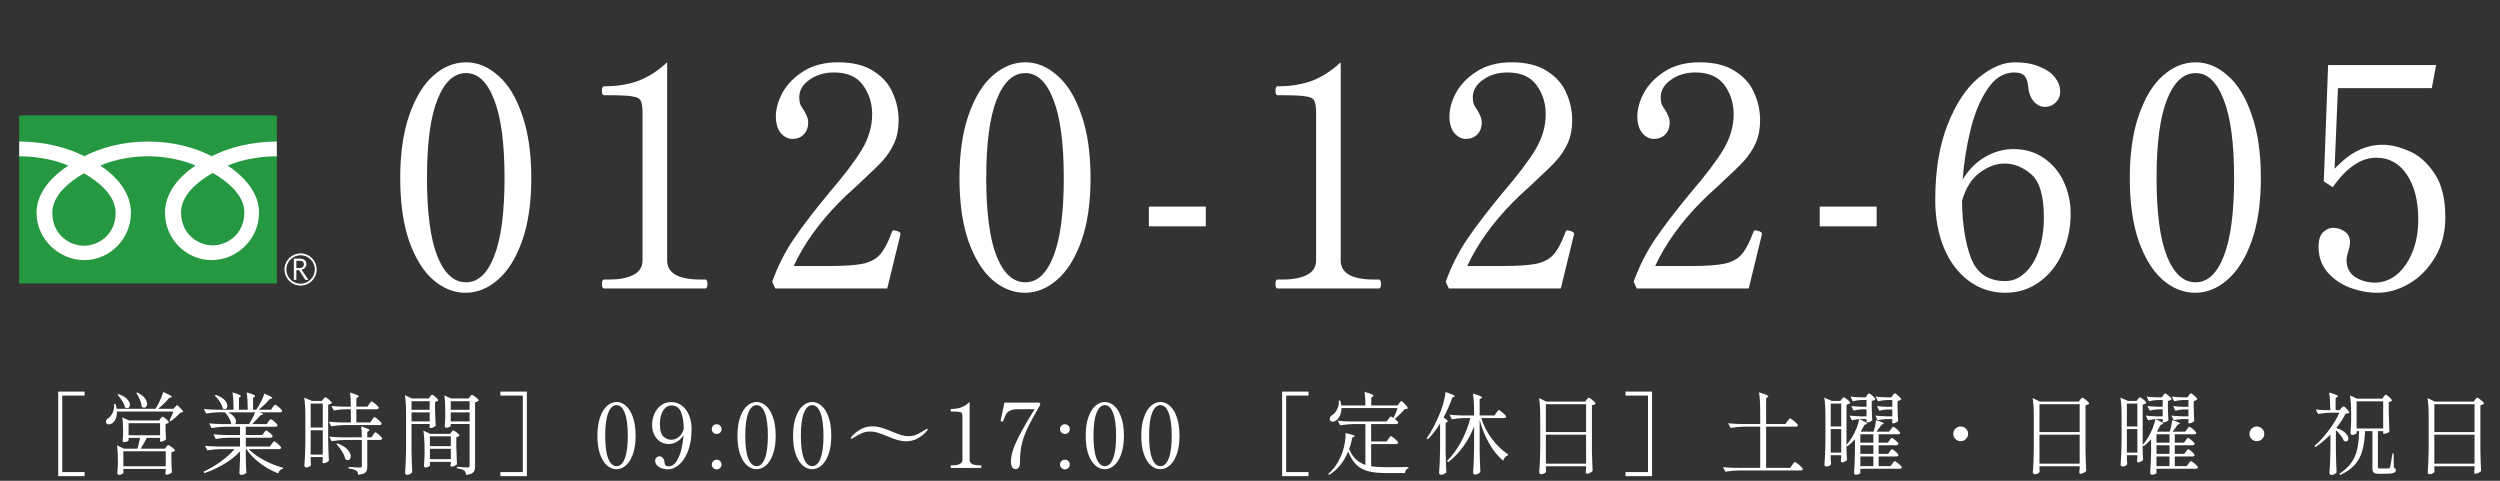
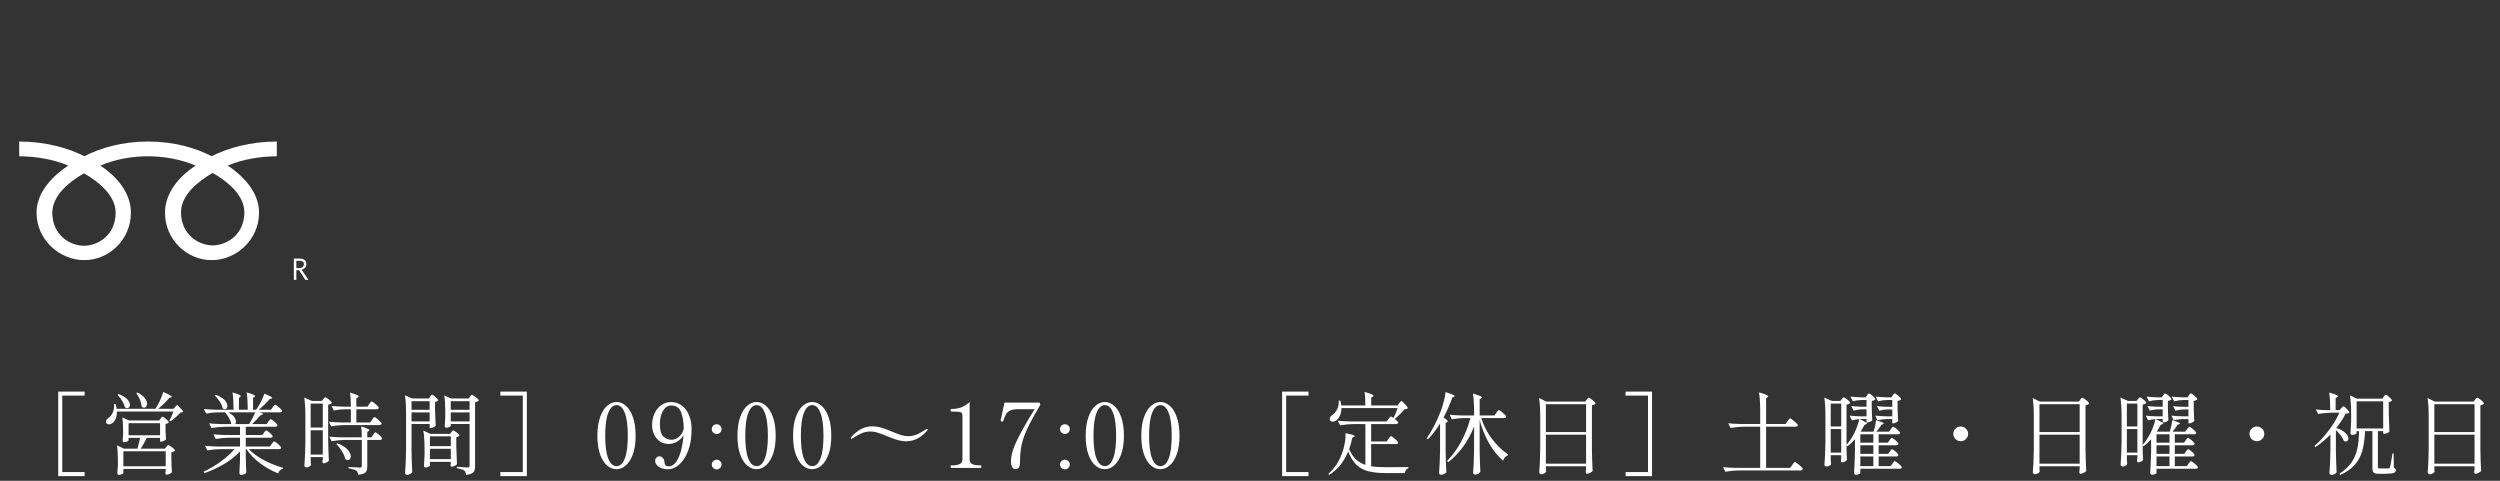
<svg xmlns="http://www.w3.org/2000/svg" width="390" height="75" viewBox="0 0 390 75" fill="none">
  <rect x="0" y="0" width="390" height="75" fill="#333333" stroke="none" />
  <path d="M13.197 74.274H9.081V61.086H13.197V61.716H9.711V73.644H13.197V74.274ZM27.631 63.158C28.256 63.746 28.569 64.101 28.569 64.222C28.569 64.269 28.517 64.301 28.415 64.32L28.163 64.348C27.967 64.572 27.719 64.815 27.421 65.076C27.131 65.337 26.861 65.552 26.609 65.72L26.427 65.608C26.632 65.225 26.842 64.754 27.057 64.194H18.237C18.246 64.614 18.185 64.983 18.055 65.3C17.924 65.608 17.756 65.841 17.551 66C17.373 66.131 17.187 66.196 16.991 66.196C16.776 66.196 16.636 66.121 16.571 65.972C16.543 65.897 16.529 65.832 16.529 65.776C16.529 65.561 16.655 65.375 16.907 65.216C17.187 65.039 17.415 64.749 17.593 64.348C17.77 63.937 17.835 63.503 17.789 63.046L18.027 63.032C18.111 63.303 18.167 63.55 18.195 63.774H24.257L24.271 63.746C24.523 63.373 24.756 62.943 24.971 62.458C25.195 61.973 25.358 61.534 25.461 61.142C26.366 61.543 26.819 61.8 26.819 61.912C26.819 61.949 26.772 61.977 26.679 61.996L26.413 62.052C25.965 62.621 25.381 63.195 24.663 63.774H27.057L27.631 63.158ZM21.429 61.226C21.951 61.487 22.334 61.777 22.577 62.094C22.819 62.402 22.941 62.701 22.941 62.99C22.941 63.167 22.894 63.317 22.801 63.438C22.717 63.55 22.609 63.606 22.479 63.606C22.348 63.606 22.217 63.545 22.087 63.424C22.077 63.097 21.989 62.738 21.821 62.346C21.662 61.954 21.475 61.613 21.261 61.324L21.429 61.226ZM18.489 61.478C19.095 61.693 19.543 61.954 19.833 62.262C20.122 62.57 20.267 62.869 20.267 63.158C20.267 63.307 20.225 63.433 20.141 63.536C20.066 63.629 19.968 63.676 19.847 63.676C19.725 63.676 19.604 63.629 19.483 63.536C19.427 63.228 19.282 62.892 19.049 62.528C18.825 62.155 18.587 61.842 18.335 61.59L18.489 61.478ZM25.041 65.3C25.069 65.263 25.115 65.207 25.181 65.132C25.246 65.048 25.307 65.006 25.363 65.006C25.419 65.006 25.526 65.067 25.685 65.188C25.853 65.309 26.002 65.44 26.133 65.58C26.273 65.72 26.343 65.823 26.343 65.888C26.296 65.944 26.226 65.995 26.133 66.042C26.039 66.089 25.937 66.121 25.825 66.14V66.966L25.839 67.456C25.848 67.829 25.867 68.189 25.895 68.534C25.848 68.609 25.736 68.688 25.559 68.772C25.391 68.856 25.237 68.898 25.097 68.898H24.971V68.31H22.899C22.591 68.917 22.273 69.477 21.947 69.99H25.727L25.937 69.71C25.965 69.682 26.011 69.631 26.077 69.556C26.142 69.472 26.203 69.43 26.259 69.43C26.315 69.43 26.427 69.491 26.595 69.612C26.772 69.724 26.935 69.85 27.085 69.99C27.234 70.121 27.309 70.219 27.309 70.284C27.197 70.405 27.005 70.503 26.735 70.578V71.642C26.753 72.501 26.781 73.177 26.819 73.672C26.772 73.756 26.655 73.84 26.469 73.924C26.291 74.008 26.133 74.05 25.993 74.05C25.927 74.05 25.876 74.022 25.839 73.966C25.811 73.91 25.797 73.845 25.797 73.77C25.797 73.77 25.815 73.667 25.853 73.462V73.154H19.245V73.784C19.245 73.84 19.165 73.901 19.007 73.966C18.848 74.041 18.685 74.078 18.517 74.078C18.461 74.078 18.409 74.05 18.363 73.994C18.325 73.938 18.307 73.873 18.307 73.798C18.344 73.481 18.372 73.07 18.391 72.566V71.81C18.391 70.849 18.344 70.069 18.251 69.472L19.329 69.99H21.443C21.583 69.514 21.718 68.954 21.849 68.31H20.057V68.702C20.057 68.749 19.973 68.809 19.805 68.884C19.646 68.949 19.487 68.982 19.329 68.982C19.273 68.982 19.226 68.954 19.189 68.898C19.151 68.842 19.133 68.777 19.133 68.702C19.161 68.487 19.179 68.268 19.189 68.044C19.189 67.913 19.193 67.806 19.203 67.722V67.078C19.203 66.303 19.161 65.645 19.077 65.104L20.127 65.594H24.831L25.041 65.3ZM24.971 66.014H20.057V67.904H24.971V66.014ZM19.245 70.396V72.734H25.853V70.396H19.245ZM42.387 69.262C42.415 69.225 42.457 69.169 42.513 69.094C42.578 69.01 42.629 68.949 42.667 68.912C42.704 68.875 42.741 68.856 42.779 68.856C42.835 68.856 42.951 68.926 43.129 69.066C43.315 69.206 43.483 69.355 43.633 69.514C43.791 69.673 43.871 69.785 43.871 69.85C43.833 69.99 43.712 70.06 43.507 70.06H38.803C39.409 70.695 40.207 71.273 41.197 71.796C42.195 72.319 43.185 72.711 44.165 72.972L44.151 73.126C43.983 73.145 43.829 73.219 43.689 73.35C43.549 73.49 43.455 73.658 43.409 73.854C42.429 73.471 41.491 72.949 40.595 72.286C39.708 71.623 38.989 70.881 38.439 70.06H38.341V71.32C38.359 72.337 38.387 73.145 38.425 73.742C38.378 73.826 38.28 73.901 38.131 73.966C37.981 74.041 37.804 74.078 37.599 74.078C37.524 74.078 37.463 74.05 37.417 73.994C37.37 73.938 37.347 73.873 37.347 73.798C37.384 73.266 37.417 72.547 37.445 71.642V70.424C36.782 71.133 35.97 71.777 35.009 72.356C34.047 72.935 33.007 73.42 31.887 73.812L31.761 73.574C32.703 73.145 33.595 72.622 34.435 72.006C35.284 71.39 36.003 70.741 36.591 70.06H34.449C33.786 70.069 33.086 70.135 32.349 70.256L31.971 69.542C32.484 69.598 33.105 69.635 33.833 69.654H37.445V68.282H35.751C35.088 68.291 34.388 68.357 33.651 68.478L33.287 67.75C33.8 67.806 34.421 67.843 35.149 67.862H37.445V66.574H35.093C34.43 66.583 33.73 66.649 32.993 66.77L32.629 66.042C33.142 66.098 33.763 66.135 34.491 66.154H36.073C36.035 65.865 35.923 65.552 35.737 65.216C35.55 64.88 35.34 64.581 35.107 64.32H34.071C33.464 64.329 32.829 64.395 32.167 64.516L31.789 63.802C32.302 63.858 32.923 63.895 33.651 63.914H36.437C36.437 62.841 36.381 61.94 36.269 61.212C37.137 61.473 37.571 61.665 37.571 61.786C37.571 61.823 37.538 61.865 37.473 61.912L37.277 62.052V63.914H38.649C38.649 62.841 38.593 61.94 38.481 61.212C39.358 61.464 39.797 61.655 39.797 61.786C39.797 61.833 39.759 61.879 39.685 61.926L39.475 62.066V63.914H39.965C40.235 63.531 40.487 63.111 40.721 62.654C40.963 62.187 41.136 61.772 41.239 61.408C42.069 61.753 42.485 61.977 42.485 62.08C42.485 62.108 42.433 62.141 42.331 62.178L42.065 62.248C41.635 62.789 41.066 63.345 40.357 63.914H42.275L42.541 63.522C42.578 63.475 42.62 63.419 42.667 63.354C42.723 63.279 42.769 63.223 42.807 63.186C42.844 63.149 42.881 63.13 42.919 63.13C42.975 63.13 43.091 63.2 43.269 63.34C43.455 63.471 43.628 63.615 43.787 63.774C43.945 63.933 44.025 64.045 44.025 64.11C43.987 64.25 43.866 64.32 43.661 64.32H40.427C40.828 64.413 41.029 64.502 41.029 64.586C41.029 64.623 40.973 64.665 40.861 64.712L40.609 64.796C40.31 65.179 39.885 65.631 39.335 66.154H41.603L41.869 65.776C41.897 65.739 41.934 65.687 41.981 65.622C42.037 65.547 42.083 65.491 42.121 65.454C42.158 65.417 42.195 65.398 42.233 65.398C42.289 65.398 42.405 65.463 42.583 65.594C42.76 65.725 42.923 65.869 43.073 66.028C43.222 66.177 43.297 66.285 43.297 66.35C43.269 66.499 43.152 66.574 42.947 66.574H38.341V67.862H40.917L41.169 67.512C41.197 67.484 41.234 67.433 41.281 67.358C41.337 67.283 41.383 67.232 41.421 67.204C41.458 67.167 41.495 67.148 41.533 67.148C41.589 67.148 41.701 67.213 41.869 67.344C42.037 67.465 42.191 67.601 42.331 67.75C42.471 67.89 42.541 67.993 42.541 68.058C42.503 68.207 42.382 68.282 42.177 68.282H38.341V69.654H42.107L42.387 69.262ZM33.665 61.604C34.29 61.819 34.747 62.085 35.037 62.402C35.326 62.719 35.471 63.023 35.471 63.312C35.471 63.461 35.433 63.587 35.359 63.69C35.284 63.783 35.186 63.83 35.065 63.83C34.962 63.83 34.855 63.788 34.743 63.704C34.677 63.377 34.523 63.027 34.281 62.654C34.038 62.271 33.777 61.959 33.497 61.716L33.665 61.604ZM35.597 64.32C36.017 64.535 36.325 64.773 36.521 65.034C36.717 65.295 36.815 65.543 36.815 65.776C36.815 65.925 36.777 66.051 36.703 66.154H38.859C39.195 65.622 39.517 65.011 39.825 64.32H35.597ZM58.039 65.482C58.076 65.435 58.118 65.375 58.165 65.3C58.221 65.216 58.267 65.155 58.305 65.118C58.342 65.081 58.379 65.062 58.417 65.062C58.473 65.062 58.594 65.137 58.781 65.286C58.967 65.426 59.14 65.58 59.299 65.748C59.457 65.907 59.537 66.019 59.537 66.084C59.509 66.233 59.397 66.308 59.201 66.308H53.755C53.092 66.317 52.392 66.383 51.655 66.504L51.305 65.79C51.818 65.846 52.439 65.883 53.167 65.902H54.735V63.844H53.783C53.232 63.853 52.663 63.919 52.075 64.04L51.711 63.326C52.224 63.382 52.845 63.419 53.573 63.438H54.735C54.735 62.542 54.688 61.809 54.595 61.24C55.108 61.389 55.463 61.511 55.659 61.604C55.864 61.688 55.967 61.763 55.967 61.828C55.967 61.884 55.925 61.935 55.841 61.982L55.589 62.136V63.438H57.325L57.605 63.032C57.642 62.985 57.679 62.929 57.717 62.864C57.763 62.799 57.81 62.743 57.857 62.696C57.903 62.649 57.945 62.626 57.983 62.626C58.039 62.626 58.155 62.696 58.333 62.836C58.519 62.976 58.692 63.125 58.851 63.284C59.009 63.443 59.089 63.555 59.089 63.62C59.051 63.769 58.93 63.844 58.725 63.844H55.589V65.902H57.759L58.039 65.482ZM48.463 71.74C48.472 71.833 48.477 71.945 48.477 72.076L48.519 72.524C48.481 72.617 48.393 72.706 48.253 72.79C48.122 72.874 47.963 72.916 47.777 72.916C47.702 72.916 47.632 72.888 47.567 72.832C47.511 72.767 47.483 72.701 47.483 72.636C47.52 72.085 47.553 71.553 47.581 71.04C47.609 70.517 47.627 69.836 47.637 68.996V64.894C47.637 63.718 47.576 62.761 47.455 62.024L48.645 62.542H50.213L50.423 62.262C50.451 62.225 50.497 62.169 50.563 62.094C50.628 62.01 50.689 61.968 50.745 61.968C50.801 61.968 50.913 62.029 51.081 62.15C51.249 62.271 51.403 62.402 51.543 62.542C51.692 62.682 51.767 62.785 51.767 62.85C51.673 62.981 51.482 63.074 51.193 63.13V68.576C51.211 69.733 51.249 70.83 51.305 71.866C51.239 71.959 51.118 72.053 50.941 72.146C50.773 72.23 50.619 72.272 50.479 72.272C50.423 72.272 50.376 72.244 50.339 72.188C50.311 72.132 50.297 72.067 50.297 71.992C50.297 71.992 50.315 71.871 50.353 71.628V71.306H48.463V71.74ZM50.353 66.7V62.962H48.463V66.7H50.353ZM58.207 67.834C58.235 67.797 58.272 67.741 58.319 67.666C58.375 67.591 58.421 67.535 58.459 67.498C58.496 67.461 58.533 67.442 58.571 67.442C58.627 67.442 58.739 67.512 58.907 67.652C59.084 67.783 59.247 67.927 59.397 68.086C59.546 68.235 59.621 68.343 59.621 68.408C59.593 68.557 59.476 68.632 59.271 68.632H57.297V72.734C57.297 73.023 57.264 73.252 57.199 73.42C57.143 73.588 57.012 73.728 56.807 73.84C56.601 73.952 56.289 74.027 55.869 74.064C55.841 73.737 55.738 73.523 55.561 73.42C55.374 73.271 54.977 73.154 54.371 73.07V72.846C55.36 72.911 55.943 72.944 56.121 72.944C56.242 72.944 56.326 72.925 56.373 72.888C56.419 72.841 56.443 72.767 56.443 72.664V68.632H53.825C53.162 68.641 52.462 68.707 51.725 68.828L51.375 68.114C51.888 68.17 52.509 68.207 53.237 68.226H56.443C56.443 67.535 56.41 66.966 56.345 66.518C56.83 66.667 57.166 66.789 57.353 66.882C57.539 66.966 57.633 67.041 57.633 67.106C57.633 67.143 57.595 67.185 57.521 67.232L57.297 67.372V68.226H57.941L58.207 67.834ZM48.463 67.12V70.914H50.353V67.12H48.463ZM52.621 69.15C53.349 69.43 53.881 69.757 54.217 70.13C54.553 70.503 54.721 70.858 54.721 71.194C54.721 71.371 54.674 71.516 54.581 71.628C54.497 71.731 54.389 71.782 54.259 71.782C54.147 71.782 54.016 71.731 53.867 71.628C53.801 71.264 53.633 70.867 53.363 70.438C53.092 69.999 52.798 69.607 52.481 69.262L52.621 69.15ZM67.097 61.87C67.125 61.842 67.167 61.786 67.223 61.702C67.288 61.618 67.349 61.576 67.405 61.576C67.498 61.576 67.68 61.697 67.951 61.94C68.221 62.183 68.357 62.355 68.357 62.458C68.245 62.589 68.081 62.673 67.867 62.71V63.97C67.895 65.025 67.927 65.841 67.965 66.42C67.909 66.495 67.792 66.574 67.615 66.658C67.437 66.733 67.279 66.77 67.139 66.77H67.027V66.14H64.199V70.354C64.217 71.511 64.255 72.608 64.311 73.644C64.245 73.756 64.138 73.854 63.989 73.938C63.849 74.031 63.69 74.078 63.513 74.078C63.429 74.078 63.354 74.05 63.289 73.994C63.223 73.938 63.191 73.873 63.191 73.798C63.228 73.247 63.261 72.715 63.289 72.202C63.317 71.679 63.335 70.998 63.345 70.158V64.516C63.345 63.34 63.284 62.383 63.163 61.646L64.269 62.164H66.901L67.097 61.87ZM70.317 66.448C70.317 66.495 70.233 66.555 70.065 66.63C69.906 66.695 69.743 66.728 69.575 66.728C69.519 66.728 69.472 66.7 69.435 66.644C69.397 66.588 69.379 66.523 69.379 66.448C69.416 66.093 69.444 65.636 69.463 65.076V64.236C69.463 63.163 69.411 62.313 69.309 61.688L70.373 62.164H73.117L73.313 61.884C73.341 61.847 73.383 61.791 73.439 61.716C73.495 61.632 73.551 61.59 73.607 61.59C73.663 61.59 73.779 61.651 73.957 61.772C74.143 61.893 74.311 62.024 74.461 62.164C74.619 62.304 74.699 62.407 74.699 62.472C74.652 62.528 74.573 62.584 74.461 62.64C74.358 62.696 74.241 62.738 74.111 62.766V72.734C74.111 73.014 74.078 73.238 74.013 73.406C73.947 73.583 73.812 73.728 73.607 73.84C73.411 73.961 73.107 74.045 72.697 74.092C72.669 73.756 72.58 73.527 72.431 73.406C72.225 73.257 71.838 73.135 71.269 73.042V72.818C72.183 72.893 72.734 72.93 72.921 72.93C73.042 72.93 73.126 72.907 73.173 72.86C73.229 72.813 73.257 72.734 73.257 72.622V66.14H70.317V66.448ZM67.027 63.928V62.584H64.199V63.928H67.027ZM73.257 63.928V62.584H70.317V63.928H73.257ZM64.199 64.334V65.734H67.027V64.334H64.199ZM70.317 64.334V65.734H73.257V64.334H70.317ZM67.069 72.636C67.069 72.683 66.989 72.743 66.831 72.818C66.681 72.893 66.527 72.93 66.369 72.93C66.303 72.93 66.247 72.902 66.201 72.846C66.163 72.79 66.145 72.725 66.145 72.65C66.182 72.211 66.21 71.665 66.229 71.012V70.046C66.229 68.87 66.168 67.913 66.047 67.176L67.125 67.68H70.219L70.415 67.414C70.443 67.386 70.485 67.335 70.541 67.26C70.597 67.185 70.653 67.148 70.709 67.148C70.802 67.148 70.984 67.255 71.255 67.47C71.535 67.685 71.675 67.843 71.675 67.946C71.572 68.077 71.409 68.165 71.185 68.212V69.64C71.213 70.844 71.245 71.768 71.283 72.412C71.227 72.496 71.11 72.585 70.933 72.678C70.755 72.762 70.597 72.804 70.457 72.804C70.401 72.804 70.354 72.776 70.317 72.72C70.289 72.664 70.275 72.599 70.275 72.524C70.275 72.524 70.293 72.449 70.331 72.3V72.048H67.069V72.636ZM70.331 69.598V68.072H67.069V69.598H70.331ZM67.069 70.018V71.628H70.331V70.018H67.069ZM82.189 74.274H78.059V73.644H81.559V61.716H78.059V61.086H82.189V74.274ZM96.161 73.196C95.638 73.196 95.148 73 94.691 72.608C94.243 72.216 93.879 71.628 93.599 70.844C93.328 70.06 93.193 69.103 93.193 67.974C93.193 66.845 93.333 65.883 93.613 65.09C93.893 64.297 94.257 63.704 94.705 63.312C95.162 62.911 95.657 62.71 96.189 62.71C96.711 62.71 97.197 62.911 97.645 63.312C98.102 63.704 98.466 64.297 98.737 65.09C99.017 65.883 99.157 66.845 99.157 67.974C99.157 69.103 99.017 70.06 98.737 70.844C98.457 71.628 98.088 72.216 97.631 72.608C97.183 73 96.693 73.196 96.161 73.196ZM96.189 72.72C96.73 72.72 97.155 72.328 97.463 71.544C97.78 70.751 97.939 69.561 97.939 67.974C97.939 66.387 97.78 65.197 97.463 64.404C97.155 63.601 96.73 63.2 96.189 63.2C95.638 63.2 95.204 63.601 94.887 64.404C94.569 65.197 94.411 66.387 94.411 67.974C94.411 69.561 94.569 70.751 94.887 71.544C95.204 72.328 95.638 72.72 96.189 72.72ZM104.708 62.724C105.315 62.724 105.861 62.901 106.346 63.256C106.832 63.611 107.21 64.11 107.48 64.754C107.751 65.389 107.886 66.121 107.886 66.952C107.886 68.287 107.7 69.43 107.326 70.382C106.953 71.325 106.482 72.034 105.912 72.51C105.352 72.977 104.802 73.21 104.26 73.21C103.831 73.21 103.458 73.145 103.14 73.014C102.832 72.893 102.599 72.729 102.44 72.524C102.282 72.319 102.202 72.104 102.202 71.88C102.202 71.684 102.268 71.521 102.398 71.39C102.538 71.25 102.702 71.18 102.888 71.18C103.084 71.18 103.257 71.269 103.406 71.446C103.556 71.614 103.64 71.838 103.658 72.118C103.677 72.333 103.733 72.491 103.826 72.594C103.92 72.697 104.074 72.748 104.288 72.748C104.774 72.748 105.184 72.496 105.52 71.992C105.856 71.479 106.113 70.853 106.29 70.116C106.468 69.369 106.584 68.623 106.64 67.876C106.36 68.333 106.015 68.679 105.604 68.912C105.194 69.145 104.769 69.262 104.33 69.262C103.789 69.262 103.322 69.127 102.93 68.856C102.538 68.576 102.24 68.212 102.034 67.764C101.829 67.316 101.726 66.835 101.726 66.322C101.726 65.678 101.848 65.081 102.09 64.53C102.342 63.979 102.692 63.541 103.14 63.214C103.598 62.887 104.12 62.724 104.708 62.724ZM104.736 68.604C105.119 68.604 105.492 68.469 105.856 68.198C106.23 67.918 106.5 67.489 106.668 66.91C106.659 65.874 106.519 65.006 106.248 64.306C105.987 63.606 105.474 63.256 104.708 63.256C104.363 63.256 104.055 63.382 103.784 63.634C103.523 63.886 103.318 64.231 103.168 64.67C103.019 65.109 102.944 65.599 102.944 66.14C102.944 67.129 103.131 67.787 103.504 68.114C103.887 68.441 104.298 68.604 104.736 68.604ZM111.795 67.694C111.59 67.694 111.413 67.624 111.263 67.484C111.114 67.335 111.039 67.157 111.039 66.952C111.039 66.737 111.109 66.555 111.249 66.406C111.399 66.257 111.581 66.182 111.795 66.182C112.01 66.182 112.192 66.257 112.341 66.406C112.491 66.555 112.565 66.737 112.565 66.952C112.565 67.157 112.491 67.335 112.341 67.484C112.192 67.624 112.01 67.694 111.795 67.694ZM111.795 73.224C111.59 73.224 111.413 73.149 111.263 73C111.114 72.851 111.039 72.673 111.039 72.468C111.039 72.253 111.114 72.076 111.263 71.936C111.413 71.787 111.59 71.712 111.795 71.712C112.01 71.712 112.192 71.787 112.341 71.936C112.491 72.085 112.565 72.263 112.565 72.468C112.565 72.673 112.491 72.851 112.341 73C112.192 73.149 112.01 73.224 111.795 73.224ZM118.011 73.196C117.488 73.196 116.998 73 116.541 72.608C116.093 72.216 115.729 71.628 115.449 70.844C115.178 70.06 115.043 69.103 115.043 67.974C115.043 66.845 115.183 65.883 115.463 65.09C115.743 64.297 116.107 63.704 116.555 63.312C117.012 62.911 117.507 62.71 118.039 62.71C118.562 62.71 119.047 62.911 119.495 63.312C119.952 63.704 120.316 64.297 120.587 65.09C120.867 65.883 121.007 66.845 121.007 67.974C121.007 69.103 120.867 70.06 120.587 70.844C120.307 71.628 119.938 72.216 119.481 72.608C119.033 73 118.543 73.196 118.011 73.196ZM118.039 72.72C118.58 72.72 119.005 72.328 119.313 71.544C119.63 70.751 119.789 69.561 119.789 67.974C119.789 66.387 119.63 65.197 119.313 64.404C119.005 63.601 118.58 63.2 118.039 63.2C117.488 63.2 117.054 63.601 116.737 64.404C116.42 65.197 116.261 66.387 116.261 67.974C116.261 69.561 116.42 70.751 116.737 71.544C117.054 72.328 117.488 72.72 118.039 72.72ZM126.685 73.196C126.162 73.196 125.672 73 125.215 72.608C124.767 72.216 124.403 71.628 124.123 70.844C123.852 70.06 123.717 69.103 123.717 67.974C123.717 66.845 123.857 65.883 124.137 65.09C124.417 64.297 124.781 63.704 125.229 63.312C125.686 62.911 126.181 62.71 126.713 62.71C127.235 62.71 127.721 62.911 128.169 63.312C128.626 63.704 128.99 64.297 129.261 65.09C129.541 65.883 129.681 66.845 129.681 67.974C129.681 69.103 129.541 70.06 129.261 70.844C128.981 71.628 128.612 72.216 128.155 72.608C127.707 73 127.217 73.196 126.685 73.196ZM126.713 72.72C127.254 72.72 127.679 72.328 127.987 71.544C128.304 70.751 128.463 69.561 128.463 67.974C128.463 66.387 128.304 65.197 127.987 64.404C127.679 63.601 127.254 63.2 126.713 63.2C126.162 63.2 125.728 63.601 125.411 64.404C125.093 65.197 124.935 66.387 124.935 67.974C124.935 69.561 125.093 70.751 125.411 71.544C125.728 72.328 126.162 72.72 126.713 72.72ZM141.322 68.842C140.631 68.842 139.768 68.623 138.732 68.184C138.004 67.876 137.43 67.657 137.01 67.526C136.599 67.386 136.175 67.316 135.736 67.316C135.232 67.316 134.756 67.423 134.308 67.638C133.869 67.843 133.417 68.1 132.95 68.408C132.913 68.436 132.88 68.45 132.852 68.45C132.824 68.45 132.791 68.436 132.754 68.408C132.726 68.38 132.712 68.357 132.712 68.338C132.712 68.319 132.721 68.296 132.74 68.268C133.048 67.848 133.496 67.451 134.084 67.078C134.681 66.695 135.363 66.504 136.128 66.504C136.828 66.504 137.696 66.723 138.732 67.162L139.04 67.288C139.675 67.549 140.179 67.741 140.552 67.862C140.925 67.983 141.313 68.044 141.714 68.044C142.218 68.044 142.689 67.941 143.128 67.736C143.567 67.521 144.024 67.255 144.5 66.938C144.547 66.91 144.579 66.896 144.598 66.896C144.626 66.896 144.654 66.91 144.682 66.938C144.719 66.966 144.738 66.989 144.738 67.008C144.738 67.027 144.729 67.05 144.71 67.078C144.402 67.498 143.949 67.899 143.352 68.282C142.764 68.655 142.087 68.842 141.322 68.842ZM148.392 73C148.327 73 148.294 72.935 148.294 72.804C148.294 72.664 148.327 72.594 148.392 72.594H148.616C149.073 72.594 149.442 72.524 149.722 72.384C150.002 72.244 150.142 72.025 150.142 71.726V65.02C150.142 64.74 150.114 64.553 150.058 64.46C150.011 64.357 149.89 64.292 149.694 64.264C149.507 64.227 149.153 64.208 148.63 64.208H148.392C148.327 64.208 148.294 64.138 148.294 63.998C148.294 63.867 148.327 63.802 148.392 63.802C148.98 63.802 149.503 63.718 149.96 63.55C150.417 63.373 150.851 63.093 151.262 62.71V71.726C151.262 72.305 151.771 72.594 152.788 72.594H152.998C153.035 72.594 153.059 72.613 153.068 72.65C153.087 72.678 153.096 72.729 153.096 72.804C153.096 72.935 153.063 73 152.998 73H148.392ZM158.42 73.182C158.178 73.182 157.996 73.065 157.874 72.832C157.762 72.589 157.706 72.309 157.706 71.992C157.706 71.012 158.08 69.789 158.826 68.324C159.573 66.859 160.436 65.361 161.416 63.83H158.938C158.369 63.83 157.935 63.895 157.636 64.026C157.347 64.147 157.128 64.325 156.978 64.558C156.838 64.791 156.675 65.169 156.488 65.692C156.47 65.729 156.451 65.753 156.432 65.762C156.423 65.771 156.404 65.776 156.376 65.776L156.264 65.748C156.208 65.729 156.166 65.711 156.138 65.692C156.11 65.673 156.096 65.65 156.096 65.622L156.124 65.468L156.698 62.808H162.158L162.298 63.116C161.384 64.675 160.702 65.93 160.254 66.882C159.816 67.834 159.517 68.693 159.358 69.458C159.2 70.223 159.12 71.11 159.12 72.118C159.12 72.827 158.887 73.182 158.42 73.182ZM166.119 67.694C165.914 67.694 165.737 67.624 165.587 67.484C165.438 67.335 165.363 67.157 165.363 66.952C165.363 66.737 165.433 66.555 165.573 66.406C165.723 66.257 165.905 66.182 166.119 66.182C166.334 66.182 166.516 66.257 166.665 66.406C166.815 66.555 166.889 66.737 166.889 66.952C166.889 67.157 166.815 67.335 166.665 67.484C166.516 67.624 166.334 67.694 166.119 67.694ZM166.119 73.224C165.914 73.224 165.737 73.149 165.587 73C165.438 72.851 165.363 72.673 165.363 72.468C165.363 72.253 165.438 72.076 165.587 71.936C165.737 71.787 165.914 71.712 166.119 71.712C166.334 71.712 166.516 71.787 166.665 71.936C166.815 72.085 166.889 72.263 166.889 72.468C166.889 72.673 166.815 72.851 166.665 73C166.516 73.149 166.334 73.224 166.119 73.224ZM172.335 73.196C171.812 73.196 171.322 73 170.865 72.608C170.417 72.216 170.053 71.628 169.773 70.844C169.502 70.06 169.367 69.103 169.367 67.974C169.367 66.845 169.507 65.883 169.787 65.09C170.067 64.297 170.431 63.704 170.879 63.312C171.336 62.911 171.831 62.71 172.363 62.71C172.886 62.71 173.371 62.911 173.819 63.312C174.276 63.704 174.64 64.297 174.911 65.09C175.191 65.883 175.331 66.845 175.331 67.974C175.331 69.103 175.191 70.06 174.911 70.844C174.631 71.628 174.262 72.216 173.805 72.608C173.357 73 172.867 73.196 172.335 73.196ZM172.363 72.72C172.904 72.72 173.329 72.328 173.637 71.544C173.954 70.751 174.113 69.561 174.113 67.974C174.113 66.387 173.954 65.197 173.637 64.404C173.329 63.601 172.904 63.2 172.363 63.2C171.812 63.2 171.378 63.601 171.061 64.404C170.744 65.197 170.585 66.387 170.585 67.974C170.585 69.561 170.744 70.751 171.061 71.544C171.378 72.328 171.812 72.72 172.363 72.72ZM181.008 73.196C180.486 73.196 179.996 73 179.538 72.608C179.09 72.216 178.726 71.628 178.446 70.844C178.176 70.06 178.04 69.103 178.04 67.974C178.04 66.845 178.18 65.883 178.46 65.09C178.74 64.297 179.104 63.704 179.552 63.312C180.01 62.911 180.504 62.71 181.036 62.71C181.559 62.71 182.044 62.911 182.492 63.312C182.95 63.704 183.314 64.297 183.584 65.09C183.864 65.883 184.004 66.845 184.004 67.974C184.004 69.103 183.864 70.06 183.584 70.844C183.304 71.628 182.936 72.216 182.478 72.608C182.03 73 181.54 73.196 181.008 73.196ZM181.036 72.72C181.578 72.72 182.002 72.328 182.31 71.544C182.628 70.751 182.786 69.561 182.786 67.974C182.786 66.387 182.628 65.197 182.31 64.404C182.002 63.601 181.578 63.2 181.036 63.2C180.486 63.2 180.052 63.601 179.734 64.404C179.417 65.197 179.258 66.387 179.258 67.974C179.258 69.561 179.417 70.751 179.734 71.544C180.052 72.328 180.486 72.72 181.036 72.72ZM204.127 74.274H200.011V61.086H204.127V61.716H200.641V73.644H204.127V74.274ZM216.293 72.888C218.001 72.888 219.14 72.879 219.709 72.86V73.056C219.551 73.093 219.425 73.177 219.331 73.308C219.247 73.439 219.196 73.602 219.177 73.798H216.237C215.127 73.798 214.207 73.705 213.479 73.518C212.761 73.341 212.14 73.009 211.617 72.524C211.104 72.029 210.67 71.329 210.315 70.424C209.653 72.057 208.659 73.28 207.333 74.092L207.207 73.924C208.197 73.093 208.948 71.927 209.461 70.424C209.611 69.985 209.727 69.5 209.811 68.968C209.895 68.436 209.928 67.969 209.909 67.568C210.861 67.764 211.337 67.923 211.337 68.044C211.337 68.072 211.295 68.109 211.211 68.156L210.959 68.282C210.847 68.851 210.684 69.449 210.469 70.074C210.759 70.737 211.109 71.264 211.519 71.656C211.93 72.039 212.425 72.328 213.003 72.524V66.154H211.155C210.493 66.163 209.793 66.229 209.055 66.35L208.691 65.636C209.205 65.692 209.825 65.729 210.553 65.748H216.307L216.601 65.37C216.629 65.333 216.671 65.277 216.727 65.202C216.783 65.127 216.83 65.071 216.867 65.034C216.914 64.997 216.956 64.978 216.993 64.978C217.049 64.978 217.185 65.053 217.399 65.202C217.651 64.707 217.857 64.194 218.015 63.662H209.265C209.265 64.119 209.186 64.511 209.027 64.838C208.878 65.165 208.691 65.407 208.467 65.566C208.281 65.706 208.089 65.776 207.893 65.776C207.763 65.776 207.651 65.739 207.557 65.664C207.473 65.589 207.431 65.487 207.431 65.356C207.431 65.244 207.464 65.137 207.529 65.034C207.595 64.931 207.683 64.843 207.795 64.768C208.113 64.591 208.374 64.292 208.579 63.872C208.794 63.443 208.883 62.985 208.845 62.5L209.083 62.486C209.149 62.719 209.2 62.976 209.237 63.256H213.003C213.003 62.416 212.961 61.711 212.877 61.142C213.801 61.394 214.263 61.59 214.263 61.73C214.263 61.777 214.226 61.823 214.151 61.87L213.913 62.024V63.256H218.001L218.267 62.92C218.295 62.883 218.333 62.831 218.379 62.766C218.435 62.701 218.482 62.654 218.519 62.626C218.557 62.589 218.594 62.57 218.631 62.57C218.715 62.57 218.902 62.733 219.191 63.06C219.481 63.377 219.625 63.587 219.625 63.69C219.579 63.737 219.513 63.769 219.429 63.788C219.355 63.807 219.247 63.825 219.107 63.844C218.921 64.077 218.678 64.339 218.379 64.628C218.09 64.917 217.824 65.155 217.581 65.342C217.945 65.631 218.127 65.827 218.127 65.93C218.09 66.079 217.969 66.154 217.763 66.154H213.899V68.87H216.321L216.601 68.464C216.629 68.427 216.671 68.371 216.727 68.296C216.783 68.212 216.83 68.151 216.867 68.114C216.914 68.067 216.956 68.044 216.993 68.044C217.049 68.044 217.171 68.114 217.357 68.254C217.544 68.394 217.717 68.548 217.875 68.716C218.043 68.875 218.127 68.987 218.127 69.052C218.09 69.201 217.964 69.276 217.749 69.276H213.899V72.734C214.525 72.837 215.323 72.888 216.293 72.888ZM224.651 66.07C224.045 67.05 223.41 67.871 222.747 68.534L222.551 68.394C223.363 67.246 224.096 65.832 224.749 64.152C224.927 63.695 225.09 63.177 225.239 62.598C225.389 62.01 225.477 61.529 225.505 61.156C226.037 61.333 226.411 61.473 226.625 61.576C226.84 61.669 226.947 61.744 226.947 61.8C226.947 61.828 226.905 61.861 226.821 61.898L226.569 61.996C226.177 63.107 225.72 64.147 225.197 65.118C225.636 65.417 225.855 65.622 225.855 65.734C225.855 65.781 225.813 65.823 225.729 65.86L225.519 65.944V70.396C225.538 71.553 225.575 72.65 225.631 73.686C225.557 73.77 225.44 73.854 225.281 73.938C225.123 74.022 224.964 74.064 224.805 74.064C224.731 74.064 224.661 74.036 224.595 73.98C224.53 73.924 224.497 73.859 224.497 73.784C224.535 73.233 224.567 72.701 224.595 72.188C224.623 71.665 224.642 70.984 224.651 70.144V66.07ZM233.429 64.39C233.457 64.353 233.499 64.297 233.555 64.222C233.611 64.138 233.658 64.077 233.695 64.04C233.742 63.993 233.784 63.97 233.821 63.97C233.877 63.97 233.999 64.045 234.185 64.194C234.381 64.334 234.559 64.488 234.717 64.656C234.885 64.815 234.969 64.927 234.969 64.992C234.941 65.141 234.825 65.216 234.619 65.216H231.077C231.432 66.373 231.992 67.461 232.757 68.478C233.523 69.486 234.358 70.289 235.263 70.886L235.221 71.04C234.839 71.18 234.596 71.46 234.493 71.88C233.672 71.18 232.939 70.27 232.295 69.15C231.651 68.021 231.161 66.803 230.825 65.496V70.312C230.844 71.469 230.881 72.566 230.937 73.602C230.881 73.714 230.769 73.812 230.601 73.896C230.433 73.989 230.27 74.036 230.111 74.036C230.037 74.036 229.967 74.008 229.901 73.952C229.836 73.896 229.803 73.831 229.803 73.756C229.841 73.205 229.873 72.673 229.901 72.16C229.929 71.637 229.948 70.956 229.957 70.116V66.532C229.071 68.819 227.727 70.676 225.925 72.104L225.729 71.922C226.579 71.063 227.316 70.055 227.941 68.898C228.567 67.731 229.047 66.504 229.383 65.216H228.361C227.755 65.225 227.129 65.291 226.485 65.412L226.135 64.698C226.649 64.754 227.269 64.791 227.997 64.81H229.957V64.264C229.957 63.088 229.897 62.131 229.775 61.394C230.307 61.553 230.676 61.679 230.881 61.772C231.087 61.856 231.189 61.931 231.189 61.996C231.189 62.043 231.147 62.089 231.063 62.136L230.825 62.29V64.81H233.135L233.429 64.39ZM241.157 73.028C241.167 73.14 241.171 73.243 241.171 73.336C241.181 73.429 241.19 73.495 241.199 73.532C241.181 73.644 241.092 73.747 240.933 73.84C240.784 73.933 240.611 73.98 240.415 73.98C240.341 73.98 240.271 73.947 240.205 73.882C240.149 73.826 240.121 73.765 240.121 73.7C240.159 73.149 240.191 72.617 240.219 72.104C240.247 71.581 240.266 70.9 240.275 70.06V64.964C240.275 63.788 240.215 62.831 240.093 62.094L241.241 62.654H247.289L247.513 62.346C247.532 62.318 247.565 62.276 247.611 62.22C247.658 62.155 247.7 62.108 247.737 62.08C247.775 62.052 247.812 62.038 247.849 62.038C247.905 62.038 248.022 62.103 248.199 62.234C248.377 62.355 248.54 62.491 248.689 62.64C248.839 62.789 248.913 62.897 248.913 62.962C248.811 63.083 248.619 63.172 248.339 63.228V70.186C248.358 71.343 248.395 72.44 248.451 73.476C248.377 73.569 248.246 73.663 248.059 73.756C247.882 73.859 247.714 73.91 247.555 73.91C247.499 73.91 247.453 73.882 247.415 73.826C247.387 73.77 247.373 73.705 247.373 73.63C247.373 73.63 247.392 73.462 247.429 73.126V72.734H241.157V73.028ZM247.429 67.4V63.06H241.157V67.4H247.429ZM241.157 67.806V72.328H247.429V67.806H241.157ZM257.719 74.274H253.589V73.644H257.089V61.716H253.589V61.086H257.719V74.274ZM278.845 65.706C278.883 65.659 278.929 65.594 278.985 65.51C279.051 65.426 279.102 65.365 279.139 65.328C279.177 65.281 279.214 65.258 279.251 65.258C279.307 65.258 279.433 65.337 279.629 65.496C279.835 65.645 280.026 65.809 280.203 65.986C280.381 66.154 280.469 66.271 280.469 66.336C280.441 66.485 280.32 66.56 280.105 66.56H275.513V72.986H279.265L279.587 72.538C279.625 72.491 279.671 72.426 279.727 72.342C279.793 72.249 279.844 72.183 279.881 72.146C279.928 72.099 279.97 72.076 280.007 72.076C280.063 72.076 280.194 72.155 280.399 72.314C280.605 72.463 280.796 72.627 280.973 72.804C281.151 72.981 281.239 73.103 281.239 73.168C281.202 73.317 281.085 73.392 280.889 73.392H271.257C270.595 73.401 269.895 73.467 269.157 73.588L268.793 72.874C269.307 72.93 269.927 72.967 270.655 72.986H274.589V66.56H272.069C271.407 66.569 270.707 66.635 269.969 66.756L269.591 66.028C270.105 66.084 270.725 66.121 271.453 66.14H274.589V64.082C274.589 62.906 274.529 61.949 274.407 61.212C274.939 61.361 275.313 61.487 275.527 61.59C275.742 61.683 275.849 61.763 275.849 61.828C275.849 61.875 275.812 61.921 275.737 61.968L275.513 62.122V66.14H278.537L278.845 65.706ZM294.399 62.402C293.951 62.411 293.475 62.477 292.971 62.598L292.593 61.87C293.06 61.926 293.62 61.963 294.273 61.982H295.057L295.267 61.674C295.295 61.637 295.328 61.59 295.365 61.534C295.412 61.478 295.449 61.436 295.477 61.408C295.515 61.38 295.552 61.366 295.589 61.366C295.645 61.366 295.753 61.431 295.911 61.562C296.079 61.683 296.233 61.819 296.373 61.968C296.513 62.108 296.583 62.211 296.583 62.276C296.49 62.407 296.303 62.5 296.023 62.556V63.62C296.042 64.497 296.07 65.183 296.107 65.678C296.061 65.753 295.949 65.832 295.771 65.916C295.603 66 295.459 66.042 295.337 66.042H295.197V65.37H294.385C293.909 65.379 293.415 65.445 292.901 65.566L292.537 64.838C293.032 64.894 293.629 64.931 294.329 64.95H295.197V63.872H294.455C294.035 63.881 293.606 63.947 293.167 64.068L292.803 63.354C293.251 63.41 293.793 63.447 294.427 63.466H295.197V62.402H294.399ZM295.589 71.936C295.645 71.936 295.762 72.006 295.939 72.146C296.126 72.277 296.294 72.421 296.443 72.58C296.602 72.729 296.681 72.837 296.681 72.902C296.653 73.051 296.541 73.126 296.345 73.126H290.213V73.784C290.213 73.831 290.143 73.887 290.003 73.952C289.863 74.027 289.705 74.064 289.527 74.064C289.453 74.064 289.383 74.036 289.317 73.98C289.261 73.924 289.233 73.859 289.233 73.784C289.271 73.271 289.299 72.767 289.317 72.272C289.345 71.768 289.364 71.133 289.373 70.368V68.52C288.944 68.996 288.557 69.36 288.211 69.612L288.057 69.472V70.256L288.071 70.718C288.081 71.073 288.099 71.413 288.127 71.74C288.081 71.824 287.973 71.913 287.805 72.006C287.647 72.09 287.497 72.132 287.357 72.132C287.301 72.132 287.255 72.104 287.217 72.048C287.189 71.992 287.175 71.927 287.175 71.852C287.175 71.833 287.194 71.679 287.231 71.39V71.012H285.593V71.502C285.603 71.614 285.607 71.745 285.607 71.894L285.649 72.398C285.612 72.491 285.528 72.58 285.397 72.664C285.267 72.739 285.103 72.776 284.907 72.776C284.833 72.776 284.763 72.748 284.697 72.692C284.641 72.627 284.613 72.561 284.613 72.496C284.651 71.945 284.683 71.413 284.711 70.9C284.739 70.377 284.758 69.696 284.767 68.856V64.894C284.767 63.718 284.707 62.761 284.585 62.024L285.761 62.542H287.091L287.315 62.262C287.343 62.234 287.39 62.183 287.455 62.108C287.521 62.024 287.581 61.982 287.637 61.982C287.693 61.982 287.801 62.043 287.959 62.164C288.127 62.276 288.281 62.402 288.421 62.542C288.561 62.682 288.631 62.785 288.631 62.85C288.594 62.906 288.519 62.962 288.407 63.018C288.305 63.065 288.188 63.102 288.057 63.13V69.416C288.365 69.061 288.655 68.655 288.925 68.198C289.168 67.815 289.397 67.353 289.611 66.812C289.826 66.261 289.971 65.785 290.045 65.384C289.737 65.403 289.359 65.463 288.911 65.566L288.533 64.838C289.028 64.894 289.625 64.931 290.325 64.95H291.179V63.858H290.451C290.031 63.867 289.602 63.933 289.163 64.054L288.799 63.34C289.247 63.396 289.789 63.433 290.423 63.452H291.179V62.402H290.409C289.961 62.411 289.504 62.477 289.037 62.598L288.673 61.87C289.112 61.926 289.644 61.963 290.269 61.982H291.039L291.249 61.688C291.277 61.651 291.31 61.604 291.347 61.548C291.394 61.492 291.431 61.45 291.459 61.422C291.497 61.394 291.534 61.38 291.571 61.38C291.627 61.38 291.735 61.441 291.893 61.562C292.061 61.683 292.215 61.819 292.355 61.968C292.495 62.108 292.565 62.211 292.565 62.276C292.453 62.407 292.262 62.5 291.991 62.556V63.578C292.01 64.427 292.038 65.085 292.075 65.552C292.029 65.627 291.921 65.706 291.753 65.79C291.585 65.865 291.436 65.902 291.305 65.902H291.179V65.37H290.367L290.073 65.384C290.867 65.729 291.263 65.963 291.263 66.084C291.263 66.112 291.221 66.145 291.137 66.182L290.885 66.252C290.661 66.672 290.461 67.022 290.283 67.302L290.367 67.344H292.271C292.374 67.045 292.458 66.737 292.523 66.42C292.598 66.093 292.64 65.804 292.649 65.552C293.461 65.785 293.867 65.953 293.867 66.056C293.867 66.093 293.825 66.131 293.741 66.168L293.503 66.266C293.326 66.555 293.065 66.915 292.719 67.344H294.693L294.973 66.966C295.011 66.919 295.053 66.863 295.099 66.798C295.155 66.723 295.202 66.667 295.239 66.63C295.277 66.593 295.314 66.574 295.351 66.574C295.407 66.574 295.524 66.644 295.701 66.784C295.879 66.915 296.042 67.059 296.191 67.218C296.35 67.367 296.429 67.475 296.429 67.54C296.392 67.68 296.275 67.75 296.079 67.75H293.069V69.052H294.511L294.763 68.688C294.791 68.651 294.829 68.599 294.875 68.534C294.931 68.459 294.978 68.403 295.015 68.366C295.053 68.329 295.09 68.31 295.127 68.31C295.183 68.31 295.295 68.375 295.463 68.506C295.641 68.627 295.799 68.763 295.939 68.912C296.089 69.061 296.163 69.169 296.163 69.234C296.126 69.383 296.005 69.458 295.799 69.458H293.069V70.802H294.553L294.805 70.438C294.833 70.401 294.871 70.349 294.917 70.284C294.973 70.209 295.015 70.158 295.043 70.13C295.081 70.093 295.118 70.074 295.155 70.074C295.211 70.074 295.323 70.139 295.491 70.27C295.659 70.391 295.813 70.527 295.953 70.676C296.093 70.825 296.163 70.933 296.163 70.998C296.135 71.138 296.019 71.208 295.813 71.208H293.069V72.72H294.931L295.211 72.328C295.249 72.281 295.291 72.225 295.337 72.16C295.393 72.085 295.44 72.029 295.477 71.992C295.515 71.955 295.552 71.936 295.589 71.936ZM285.593 66.532H287.231V62.962H285.593V66.532ZM285.593 70.606H287.231V66.938H285.593V70.606ZM290.213 69.052H292.243V67.75H290.213V69.052ZM290.213 70.802H292.243V69.458H290.213V70.802ZM290.213 72.72H292.243V71.208H290.213V72.72ZM305.865 68.828C305.548 68.828 305.277 68.716 305.053 68.492C304.829 68.268 304.717 67.997 304.717 67.68C304.717 67.363 304.829 67.092 305.053 66.868C305.277 66.644 305.548 66.532 305.865 66.532C306.183 66.532 306.453 66.644 306.677 66.868C306.911 67.092 307.027 67.363 307.027 67.68C307.027 67.997 306.911 68.268 306.677 68.492C306.453 68.716 306.183 68.828 305.865 68.828ZM318.157 73.028C318.167 73.14 318.171 73.243 318.171 73.336C318.181 73.429 318.19 73.495 318.199 73.532C318.181 73.644 318.092 73.747 317.933 73.84C317.784 73.933 317.611 73.98 317.415 73.98C317.341 73.98 317.271 73.947 317.205 73.882C317.149 73.826 317.121 73.765 317.121 73.7C317.159 73.149 317.191 72.617 317.219 72.104C317.247 71.581 317.266 70.9 317.275 70.06V64.964C317.275 63.788 317.215 62.831 317.093 62.094L318.241 62.654H324.289L324.513 62.346C324.532 62.318 324.565 62.276 324.611 62.22C324.658 62.155 324.7 62.108 324.737 62.08C324.775 62.052 324.812 62.038 324.849 62.038C324.905 62.038 325.022 62.103 325.199 62.234C325.377 62.355 325.54 62.491 325.689 62.64C325.839 62.789 325.913 62.897 325.913 62.962C325.811 63.083 325.619 63.172 325.339 63.228V70.186C325.358 71.343 325.395 72.44 325.451 73.476C325.377 73.569 325.246 73.663 325.059 73.756C324.882 73.859 324.714 73.91 324.555 73.91C324.499 73.91 324.453 73.882 324.415 73.826C324.387 73.77 324.373 73.705 324.373 73.63C324.373 73.63 324.392 73.462 324.429 73.126V72.734H318.157V73.028ZM324.429 67.4V63.06H318.157V67.4H324.429ZM318.157 67.806V72.328H324.429V67.806H318.157ZM340.599 62.402C340.151 62.411 339.675 62.477 339.171 62.598L338.793 61.87C339.26 61.926 339.82 61.963 340.473 61.982H341.257L341.467 61.674C341.495 61.637 341.528 61.59 341.565 61.534C341.612 61.478 341.649 61.436 341.677 61.408C341.715 61.38 341.752 61.366 341.789 61.366C341.845 61.366 341.953 61.431 342.111 61.562C342.279 61.683 342.433 61.819 342.573 61.968C342.713 62.108 342.783 62.211 342.783 62.276C342.69 62.407 342.503 62.5 342.223 62.556V63.62C342.242 64.497 342.27 65.183 342.307 65.678C342.261 65.753 342.149 65.832 341.971 65.916C341.803 66 341.659 66.042 341.537 66.042H341.397V65.37H340.585C340.109 65.379 339.615 65.445 339.101 65.566L338.737 64.838C339.232 64.894 339.829 64.931 340.529 64.95H341.397V63.872H340.655C340.235 63.881 339.806 63.947 339.367 64.068L339.003 63.354C339.451 63.41 339.993 63.447 340.627 63.466H341.397V62.402H340.599ZM341.789 71.936C341.845 71.936 341.962 72.006 342.139 72.146C342.326 72.277 342.494 72.421 342.643 72.58C342.802 72.729 342.881 72.837 342.881 72.902C342.853 73.051 342.741 73.126 342.545 73.126H336.413V73.784C336.413 73.831 336.343 73.887 336.203 73.952C336.063 74.027 335.905 74.064 335.727 74.064C335.653 74.064 335.583 74.036 335.517 73.98C335.461 73.924 335.433 73.859 335.433 73.784C335.471 73.271 335.499 72.767 335.517 72.272C335.545 71.768 335.564 71.133 335.573 70.368V68.52C335.144 68.996 334.757 69.36 334.411 69.612L334.257 69.472V70.256L334.271 70.718C334.281 71.073 334.299 71.413 334.327 71.74C334.281 71.824 334.173 71.913 334.005 72.006C333.847 72.09 333.697 72.132 333.557 72.132C333.501 72.132 333.455 72.104 333.417 72.048C333.389 71.992 333.375 71.927 333.375 71.852C333.375 71.833 333.394 71.679 333.431 71.39V71.012H331.793V71.502C331.803 71.614 331.807 71.745 331.807 71.894L331.849 72.398C331.812 72.491 331.728 72.58 331.597 72.664C331.467 72.739 331.303 72.776 331.107 72.776C331.033 72.776 330.963 72.748 330.897 72.692C330.841 72.627 330.813 72.561 330.813 72.496C330.851 71.945 330.883 71.413 330.911 70.9C330.939 70.377 330.958 69.696 330.967 68.856V64.894C330.967 63.718 330.907 62.761 330.785 62.024L331.961 62.542H333.291L333.515 62.262C333.543 62.234 333.59 62.183 333.655 62.108C333.721 62.024 333.781 61.982 333.837 61.982C333.893 61.982 334.001 62.043 334.159 62.164C334.327 62.276 334.481 62.402 334.621 62.542C334.761 62.682 334.831 62.785 334.831 62.85C334.794 62.906 334.719 62.962 334.607 63.018C334.505 63.065 334.388 63.102 334.257 63.13V69.416C334.565 69.061 334.855 68.655 335.125 68.198C335.368 67.815 335.597 67.353 335.811 66.812C336.026 66.261 336.171 65.785 336.245 65.384C335.937 65.403 335.559 65.463 335.111 65.566L334.733 64.838C335.228 64.894 335.825 64.931 336.525 64.95H337.379V63.858H336.651C336.231 63.867 335.802 63.933 335.363 64.054L334.999 63.34C335.447 63.396 335.989 63.433 336.623 63.452H337.379V62.402H336.609C336.161 62.411 335.704 62.477 335.237 62.598L334.873 61.87C335.312 61.926 335.844 61.963 336.469 61.982H337.239L337.449 61.688C337.477 61.651 337.51 61.604 337.547 61.548C337.594 61.492 337.631 61.45 337.659 61.422C337.697 61.394 337.734 61.38 337.771 61.38C337.827 61.38 337.935 61.441 338.093 61.562C338.261 61.683 338.415 61.819 338.555 61.968C338.695 62.108 338.765 62.211 338.765 62.276C338.653 62.407 338.462 62.5 338.191 62.556V63.578C338.21 64.427 338.238 65.085 338.275 65.552C338.229 65.627 338.121 65.706 337.953 65.79C337.785 65.865 337.636 65.902 337.505 65.902H337.379V65.37H336.567L336.273 65.384C337.067 65.729 337.463 65.963 337.463 66.084C337.463 66.112 337.421 66.145 337.337 66.182L337.085 66.252C336.861 66.672 336.661 67.022 336.483 67.302L336.567 67.344H338.471C338.574 67.045 338.658 66.737 338.723 66.42C338.798 66.093 338.84 65.804 338.849 65.552C339.661 65.785 340.067 65.953 340.067 66.056C340.067 66.093 340.025 66.131 339.941 66.168L339.703 66.266C339.526 66.555 339.265 66.915 338.919 67.344H340.893L341.173 66.966C341.211 66.919 341.253 66.863 341.299 66.798C341.355 66.723 341.402 66.667 341.439 66.63C341.477 66.593 341.514 66.574 341.551 66.574C341.607 66.574 341.724 66.644 341.901 66.784C342.079 66.915 342.242 67.059 342.391 67.218C342.55 67.367 342.629 67.475 342.629 67.54C342.592 67.68 342.475 67.75 342.279 67.75H339.269V69.052H340.711L340.963 68.688C340.991 68.651 341.029 68.599 341.075 68.534C341.131 68.459 341.178 68.403 341.215 68.366C341.253 68.329 341.29 68.31 341.327 68.31C341.383 68.31 341.495 68.375 341.663 68.506C341.841 68.627 341.999 68.763 342.139 68.912C342.289 69.061 342.363 69.169 342.363 69.234C342.326 69.383 342.205 69.458 341.999 69.458H339.269V70.802H340.753L341.005 70.438C341.033 70.401 341.071 70.349 341.117 70.284C341.173 70.209 341.215 70.158 341.243 70.13C341.281 70.093 341.318 70.074 341.355 70.074C341.411 70.074 341.523 70.139 341.691 70.27C341.859 70.391 342.013 70.527 342.153 70.676C342.293 70.825 342.363 70.933 342.363 70.998C342.335 71.138 342.219 71.208 342.013 71.208H339.269V72.72H341.131L341.411 72.328C341.449 72.281 341.491 72.225 341.537 72.16C341.593 72.085 341.64 72.029 341.677 71.992C341.715 71.955 341.752 71.936 341.789 71.936ZM331.793 66.532H333.431V62.962H331.793V66.532ZM331.793 70.606H333.431V66.938H331.793V70.606ZM336.413 69.052H338.443V67.75H336.413V69.052ZM336.413 70.802H338.443V69.458H336.413V70.802ZM336.413 72.72H338.443V71.208H336.413V72.72ZM352.065 68.828C351.748 68.828 351.477 68.716 351.253 68.492C351.029 68.268 350.917 67.997 350.917 67.68C350.917 67.363 351.029 67.092 351.253 66.868C351.477 66.644 351.748 66.532 352.065 66.532C352.383 66.532 352.653 66.644 352.877 66.868C353.111 67.092 353.227 67.363 353.227 67.68C353.227 67.997 353.111 68.268 352.877 68.492C352.653 68.716 352.383 68.828 352.065 68.828ZM363.545 67.792C362.78 68.567 362.005 69.215 361.221 69.738L361.039 69.584C361.805 68.931 362.551 68.119 363.279 67.148C364.017 66.168 364.572 65.244 364.945 64.376H363.727C363.065 64.385 362.365 64.451 361.627 64.572L361.263 63.872C361.683 63.928 362.197 63.965 362.803 63.984H363.517C363.517 62.883 363.461 61.963 363.349 61.226C363.863 61.375 364.217 61.497 364.413 61.59C364.619 61.674 364.721 61.749 364.721 61.814C364.721 61.861 364.679 61.907 364.595 61.954L364.357 62.108V63.984H364.959L365.225 63.69C365.263 63.653 365.319 63.597 365.393 63.522C365.477 63.438 365.547 63.396 365.603 63.396C365.687 63.396 365.86 63.536 366.121 63.816C366.383 64.096 366.513 64.287 366.513 64.39C366.392 64.474 366.191 64.521 365.911 64.53C365.585 65.211 365.099 65.958 364.455 66.77C365.099 66.975 365.575 67.232 365.883 67.54C366.191 67.848 366.345 68.137 366.345 68.408C366.345 68.548 366.308 68.66 366.233 68.744C366.159 68.828 366.065 68.87 365.953 68.87C365.851 68.87 365.748 68.837 365.645 68.772C365.552 68.52 365.389 68.24 365.155 67.932C364.922 67.624 364.67 67.344 364.399 67.092V70.41C364.418 71.567 364.455 72.664 364.511 73.7C364.437 73.793 364.325 73.882 364.175 73.966C364.035 74.05 363.867 74.092 363.671 74.092C363.606 74.092 363.541 74.059 363.475 73.994C363.419 73.938 363.391 73.877 363.391 73.812C363.429 73.261 363.461 72.729 363.489 72.216C363.517 71.693 363.536 71.012 363.545 70.172V67.792ZM371.861 61.884C371.889 61.847 371.922 61.8 371.959 61.744C372.006 61.688 372.043 61.646 372.071 61.618C372.109 61.59 372.146 61.576 372.183 61.576C372.277 61.576 372.459 61.702 372.729 61.954C373.009 62.206 373.149 62.383 373.149 62.486C373.103 62.533 373.033 62.584 372.939 62.64C372.846 62.687 372.748 62.719 372.645 62.738V64.306C372.673 65.613 372.706 66.625 372.743 67.344C372.687 67.419 372.566 67.493 372.379 67.568C372.202 67.633 372.048 67.666 371.917 67.666H371.777V67.26H370.951V72.832C370.951 72.935 370.97 73 371.007 73.028C371.054 73.065 371.152 73.084 371.301 73.084H371.973C372.347 73.084 372.571 73.079 372.645 73.07C372.692 73.07 372.729 73.056 372.757 73.028C372.785 73.009 372.813 72.963 372.841 72.888C372.888 72.776 372.981 72.272 373.121 71.376L373.233 70.718H373.401L373.443 72.958C373.565 73.014 373.644 73.07 373.681 73.126C373.728 73.191 373.751 73.271 373.751 73.364C373.751 73.56 373.625 73.7 373.373 73.784C373.131 73.868 372.664 73.91 371.973 73.91H371.077C370.685 73.91 370.424 73.845 370.293 73.714C370.163 73.593 370.097 73.369 370.097 73.042V67.26H368.949C368.893 68.473 368.749 69.495 368.515 70.326C368.282 71.157 367.89 71.885 367.339 72.51C366.798 73.126 366.037 73.658 365.057 74.106L364.959 73.896C365.771 73.364 366.392 72.785 366.821 72.16C367.26 71.525 367.563 70.825 367.731 70.06C367.899 69.295 367.993 68.361 368.011 67.26H367.633V67.554C367.633 67.61 367.554 67.675 367.395 67.75C367.246 67.815 367.087 67.848 366.919 67.848C366.854 67.848 366.798 67.82 366.751 67.764C366.705 67.708 366.681 67.643 366.681 67.568C366.719 67.101 366.751 66.467 366.779 65.664V64.558C366.779 63.382 366.719 62.425 366.597 61.688L367.689 62.192H371.651L371.861 61.884ZM371.777 62.612H367.633V66.84H371.777V62.612ZM379.757 73.028C379.767 73.14 379.771 73.243 379.771 73.336C379.781 73.429 379.79 73.495 379.799 73.532C379.781 73.644 379.692 73.747 379.533 73.84C379.384 73.933 379.211 73.98 379.015 73.98C378.941 73.98 378.871 73.947 378.805 73.882C378.749 73.826 378.721 73.765 378.721 73.7C378.759 73.149 378.791 72.617 378.819 72.104C378.847 71.581 378.866 70.9 378.875 70.06V64.964C378.875 63.788 378.815 62.831 378.693 62.094L379.841 62.654H385.889L386.113 62.346C386.132 62.318 386.165 62.276 386.211 62.22C386.258 62.155 386.3 62.108 386.337 62.08C386.375 62.052 386.412 62.038 386.449 62.038C386.505 62.038 386.622 62.103 386.799 62.234C386.977 62.355 387.14 62.491 387.289 62.64C387.439 62.789 387.513 62.897 387.513 62.962C387.411 63.083 387.219 63.172 386.939 63.228V70.186C386.958 71.343 386.995 72.44 387.051 73.476C386.977 73.569 386.846 73.663 386.659 73.756C386.482 73.859 386.314 73.91 386.155 73.91C386.099 73.91 386.053 73.882 386.015 73.826C385.987 73.77 385.973 73.705 385.973 73.63C385.973 73.63 385.992 73.462 386.029 73.126V72.734H379.757V73.028ZM386.029 67.4V63.06H379.757V67.4H386.029ZM379.757 67.806V72.328H386.029V67.806H379.757Z" fill="white" />
-   <path d="M72.61 45.672C70.818 45.672 69.138 45 67.57 43.656C66.034 42.312 64.786 40.296 63.826 37.608C62.898 34.92 62.434 31.64 62.434 27.768C62.434 23.896 62.914 20.6 63.874 17.88C64.834 15.16 66.082 13.128 67.618 11.784C69.186 10.408 70.882 9.72 72.706 9.72C74.498 9.72 76.162 10.408 77.698 11.784C79.266 13.128 80.514 15.16 81.442 17.88C82.402 20.6 82.882 23.896 82.882 27.768C82.882 31.64 82.402 34.92 81.442 37.608C80.482 40.296 79.218 42.312 77.65 43.656C76.114 45 74.434 45.672 72.61 45.672ZM72.706 44.04C74.562 44.04 76.018 42.696 77.074 40.008C78.162 37.288 78.706 33.208 78.706 27.768C78.706 22.328 78.162 18.248 77.074 15.528C76.018 12.776 74.562 11.4 72.706 11.4C70.818 11.4 69.33 12.776 68.242 15.528C67.154 18.248 66.61 22.328 66.61 27.768C66.61 33.208 67.154 37.288 68.242 40.008C69.33 42.696 70.818 44.04 72.706 44.04ZM94.236 45C94.012 45 93.9 44.776 93.9 44.328C93.9 43.848 94.012 43.608 94.236 43.608H95.004C96.572 43.608 97.836 43.368 98.796 42.888C99.756 42.408 100.236 41.656 100.236 40.632V17.64C100.236 16.68 100.14 16.04 99.948 15.72C99.788 15.368 99.372 15.144 98.7 15.048C98.06 14.92 96.844 14.856 95.052 14.856H94.236C94.012 14.856 93.9 14.616 93.9 14.136C93.9 13.688 94.012 13.464 94.236 13.464C96.252 13.464 98.044 13.176 99.612 12.6C101.18 11.992 102.668 11.032 104.076 9.72V40.632C104.076 42.616 105.82 43.608 109.308 43.608H110.028C110.156 43.608 110.236 43.672 110.268 43.8C110.332 43.896 110.364 44.072 110.364 44.328C110.364 44.776 110.252 45 110.028 45H94.236ZM138.41 45H120.938L120.458 43.944C121.354 41.48 122.49 39.24 123.866 37.224C125.242 35.208 127.082 32.808 129.386 30.024C131.722 27.304 133.418 25.064 134.474 23.304C135.53 21.512 136.058 19.688 136.058 17.832C136.058 16.104 135.578 14.584 134.618 13.272C133.658 11.96 132.154 11.304 130.106 11.304C128.602 11.304 127.322 11.688 126.266 12.456C125.21 13.192 124.682 14.104 124.682 15.192C124.682 15.608 124.73 15.96 124.826 16.248C124.954 16.536 125.146 16.856 125.402 17.208C125.626 17.56 125.786 17.88 125.882 18.168C126.01 18.424 126.074 18.744 126.074 19.128C126.074 19.896 125.834 20.52 125.354 21C124.906 21.448 124.314 21.672 123.578 21.672C122.938 21.672 122.346 21.368 121.802 20.76C121.29 20.12 121.034 19.256 121.034 18.168C121.034 16.984 121.386 15.736 122.09 14.424C122.826 13.112 123.914 12.008 125.354 11.112C126.826 10.184 128.618 9.72 130.73 9.72C133.034 9.72 134.89 10.184 136.298 11.112C137.706 12.008 138.698 13.144 139.274 14.52C139.882 15.864 140.186 17.272 140.186 18.744C140.186 20.088 139.962 21.272 139.514 22.296C139.066 23.288 138.458 24.216 137.69 25.08C136.922 25.912 135.77 27.032 134.234 28.44C133.882 28.792 133.434 29.208 132.89 29.688C132.346 30.168 131.722 30.76 131.018 31.464C127.818 34.696 125.418 38.04 123.818 41.496H129.53C131.866 41.496 133.61 41.368 134.762 41.112C135.914 40.824 136.778 40.328 137.354 39.624C137.962 38.92 138.554 37.784 139.13 36.216C139.194 36.024 139.306 35.928 139.466 35.928C139.498 35.928 139.642 35.96 139.898 36.024C140.09 36.088 140.234 36.152 140.33 36.216C140.426 36.28 140.474 36.376 140.474 36.504L140.426 36.744L138.41 45ZM159.854 45.672C158.062 45.672 156.382 45 154.814 43.656C153.278 42.312 152.03 40.296 151.07 37.608C150.142 34.92 149.678 31.64 149.678 27.768C149.678 23.896 150.158 20.6 151.118 17.88C152.078 15.16 153.326 13.128 154.862 11.784C156.43 10.408 158.126 9.72 159.95 9.72C161.742 9.72 163.406 10.408 164.942 11.784C166.51 13.128 167.758 15.16 168.686 17.88C169.646 20.6 170.126 23.896 170.126 27.768C170.126 31.64 169.646 34.92 168.686 37.608C167.726 40.296 166.462 42.312 164.894 43.656C163.358 45 161.678 45.672 159.854 45.672ZM159.95 44.04C161.806 44.04 163.262 42.696 164.318 40.008C165.406 37.288 165.95 33.208 165.95 27.768C165.95 22.328 165.406 18.248 164.318 15.528C163.262 12.776 161.806 11.4 159.95 11.4C158.062 11.4 156.574 12.776 155.486 15.528C154.398 18.248 153.854 22.328 153.854 27.768C153.854 33.208 154.398 37.288 155.486 40.008C156.574 42.696 158.062 44.04 159.95 44.04ZM188.103 35.304H179.223V32.232H188.103V35.304ZM199.311 45C199.087 45 198.975 44.776 198.975 44.328C198.975 43.848 199.087 43.608 199.311 43.608H200.079C201.647 43.608 202.911 43.368 203.871 42.888C204.831 42.408 205.311 41.656 205.311 40.632V17.64C205.311 16.68 205.215 16.04 205.023 15.72C204.863 15.368 204.447 15.144 203.775 15.048C203.135 14.92 201.919 14.856 200.127 14.856H199.311C199.087 14.856 198.975 14.616 198.975 14.136C198.975 13.688 199.087 13.464 199.311 13.464C201.327 13.464 203.119 13.176 204.687 12.6C206.255 11.992 207.743 11.032 209.151 9.72V40.632C209.151 42.616 210.895 43.608 214.383 43.608H215.103C215.231 43.608 215.311 43.672 215.343 43.8C215.407 43.896 215.439 44.072 215.439 44.328C215.439 44.776 215.327 45 215.103 45H199.311ZM243.485 45H226.013L225.533 43.944C226.429 41.48 227.565 39.24 228.941 37.224C230.317 35.208 232.157 32.808 234.461 30.024C236.797 27.304 238.493 25.064 239.549 23.304C240.605 21.512 241.133 19.688 241.133 17.832C241.133 16.104 240.653 14.584 239.693 13.272C238.733 11.96 237.229 11.304 235.181 11.304C233.677 11.304 232.397 11.688 231.341 12.456C230.285 13.192 229.757 14.104 229.757 15.192C229.757 15.608 229.805 15.96 229.901 16.248C230.029 16.536 230.221 16.856 230.477 17.208C230.701 17.56 230.861 17.88 230.957 18.168C231.085 18.424 231.149 18.744 231.149 19.128C231.149 19.896 230.909 20.52 230.429 21C229.981 21.448 229.389 21.672 228.653 21.672C228.013 21.672 227.421 21.368 226.877 20.76C226.365 20.12 226.109 19.256 226.109 18.168C226.109 16.984 226.461 15.736 227.165 14.424C227.901 13.112 228.989 12.008 230.429 11.112C231.901 10.184 233.693 9.72 235.805 9.72C238.109 9.72 239.965 10.184 241.373 11.112C242.781 12.008 243.773 13.144 244.349 14.52C244.957 15.864 245.261 17.272 245.261 18.744C245.261 20.088 245.037 21.272 244.589 22.296C244.141 23.288 243.533 24.216 242.765 25.08C241.997 25.912 240.845 27.032 239.309 28.44C238.957 28.792 238.509 29.208 237.965 29.688C237.421 30.168 236.797 30.76 236.093 31.464C232.893 34.696 230.493 38.04 228.893 41.496H234.605C236.941 41.496 238.685 41.368 239.837 41.112C240.989 40.824 241.853 40.328 242.429 39.624C243.037 38.92 243.629 37.784 244.205 36.216C244.269 36.024 244.381 35.928 244.541 35.928C244.573 35.928 244.717 35.96 244.973 36.024C245.165 36.088 245.309 36.152 245.405 36.216C245.501 36.28 245.549 36.376 245.549 36.504L245.501 36.744L243.485 45ZM272.801 45H255.329L254.849 43.944C255.745 41.48 256.881 39.24 258.257 37.224C259.633 35.208 261.473 32.808 263.777 30.024C266.113 27.304 267.809 25.064 268.865 23.304C269.921 21.512 270.449 19.688 270.449 17.832C270.449 16.104 269.969 14.584 269.009 13.272C268.049 11.96 266.545 11.304 264.497 11.304C262.993 11.304 261.713 11.688 260.657 12.456C259.601 13.192 259.073 14.104 259.073 15.192C259.073 15.608 259.121 15.96 259.217 16.248C259.345 16.536 259.537 16.856 259.793 17.208C260.017 17.56 260.177 17.88 260.273 18.168C260.401 18.424 260.465 18.744 260.465 19.128C260.465 19.896 260.225 20.52 259.745 21C259.297 21.448 258.705 21.672 257.969 21.672C257.329 21.672 256.737 21.368 256.193 20.76C255.681 20.12 255.425 19.256 255.425 18.168C255.425 16.984 255.777 15.736 256.481 14.424C257.217 13.112 258.305 12.008 259.745 11.112C261.217 10.184 263.009 9.72 265.121 9.72C267.425 9.72 269.281 10.184 270.689 11.112C272.097 12.008 273.089 13.144 273.665 14.52C274.273 15.864 274.577 17.272 274.577 18.744C274.577 20.088 274.353 21.272 273.905 22.296C273.457 23.288 272.849 24.216 272.081 25.08C271.313 25.912 270.161 27.032 268.625 28.44C268.273 28.792 267.825 29.208 267.281 29.688C266.737 30.168 266.113 30.76 265.409 31.464C262.209 34.696 259.809 38.04 258.209 41.496H263.921C266.257 41.496 268.001 41.368 269.153 41.112C270.305 40.824 271.169 40.328 271.745 39.624C272.353 38.92 272.945 37.784 273.521 36.216C273.585 36.024 273.697 35.928 273.857 35.928C273.889 35.928 274.033 35.96 274.289 36.024C274.481 36.088 274.625 36.152 274.721 36.216C274.817 36.28 274.865 36.376 274.865 36.504L274.817 36.744L272.801 45ZM292.757 35.304H283.877V32.232H292.757V35.304ZM314.092 23.256C315.948 23.256 317.548 23.736 318.892 24.696C320.236 25.624 321.26 26.856 321.964 28.392C322.668 29.928 323.02 31.576 323.02 33.336C323.02 35.544 322.588 37.592 321.724 39.48C320.892 41.368 319.692 42.872 318.124 43.992C316.588 45.112 314.812 45.672 312.796 45.672C310.716 45.672 308.844 45.064 307.18 43.848C305.516 42.632 304.22 40.936 303.292 38.76C302.364 36.552 301.9 34.024 301.9 31.176C301.9 26.6 302.54 22.696 303.82 19.464C305.1 16.2 306.7 13.768 308.62 12.168C310.572 10.536 312.476 9.72 314.332 9.72C315.804 9.72 317.068 9.944 318.124 10.392C319.212 10.808 320.028 11.368 320.572 12.072C321.116 12.776 321.388 13.512 321.388 14.28C321.388 14.952 321.148 15.528 320.668 16.008C320.22 16.456 319.676 16.68 319.036 16.68C318.364 16.68 317.772 16.392 317.26 15.816C316.748 15.208 316.46 14.424 316.396 13.464C316.332 12.728 316.14 12.184 315.82 11.832C315.5 11.48 314.972 11.304 314.236 11.304C312.572 11.304 311.164 12.184 310.012 13.944C308.86 15.672 307.98 17.816 307.372 20.376C306.764 22.904 306.364 25.448 306.172 28.008C307.132 26.44 308.316 25.256 309.724 24.456C311.132 23.656 312.588 23.256 314.092 23.256ZM312.796 43.848C313.98 43.848 315.02 43.416 315.916 42.552C316.844 41.688 317.564 40.504 318.076 39C318.588 37.496 318.844 35.816 318.844 33.96C318.844 30.568 318.188 28.312 316.876 27.192C315.596 26.072 314.204 25.512 312.7 25.512C311.388 25.512 310.092 25.992 308.812 26.952C307.564 27.88 306.652 29.336 306.076 31.32C306.108 34.872 306.572 37.848 307.468 40.248C308.396 42.648 310.172 43.848 312.796 43.848ZM342.423 45.672C340.631 45.672 338.951 45 337.383 43.656C335.847 42.312 334.599 40.296 333.639 37.608C332.711 34.92 332.247 31.64 332.247 27.768C332.247 23.896 332.727 20.6 333.687 17.88C334.647 15.16 335.895 13.128 337.431 11.784C338.999 10.408 340.695 9.72 342.519 9.72C344.311 9.72 345.975 10.408 347.511 11.784C349.079 13.128 350.327 15.16 351.255 17.88C352.215 20.6 352.695 23.896 352.695 27.768C352.695 31.64 352.215 34.92 351.255 37.608C350.295 40.296 349.031 42.312 347.463 43.656C345.927 45 344.247 45.672 342.423 45.672ZM342.519 44.04C344.375 44.04 345.831 42.696 346.887 40.008C347.975 37.288 348.519 33.208 348.519 27.768C348.519 22.328 347.975 18.248 346.887 15.528C345.831 12.776 344.375 11.4 342.519 11.4C340.631 11.4 339.143 12.776 338.055 15.528C336.967 18.248 336.423 22.328 336.423 27.768C336.423 33.208 336.967 37.288 338.055 40.008C339.143 42.696 340.631 44.04 342.519 44.04ZM371.68 22.584C372.928 22.584 374.288 22.904 375.76 23.544C377.264 24.152 378.592 25.304 379.744 27C380.896 28.664 381.472 30.968 381.472 33.912C381.472 36.248 380.944 38.312 379.888 40.104C378.832 41.896 377.488 43.272 375.856 44.232C374.224 45.192 372.576 45.672 370.912 45.672C369.44 45.672 367.984 45.4 366.544 44.856C365.136 44.312 363.968 43.496 363.04 42.408C362.144 41.32 361.696 40.024 361.696 38.52C361.696 37.464 361.92 36.712 362.368 36.264C362.848 35.784 363.376 35.544 363.952 35.544C364.624 35.544 365.232 35.736 365.776 36.12C366.32 36.472 366.592 37.032 366.592 37.8C366.592 38.216 366.496 38.712 366.304 39.288C366.272 39.416 366.224 39.608 366.16 39.864C366.096 40.12 366.064 40.36 366.064 40.584C366.064 41.736 366.512 42.616 367.408 43.224C368.336 43.8 369.36 44.088 370.48 44.088C371.696 44.088 372.816 43.688 373.84 42.888C374.864 42.056 375.68 40.904 376.288 39.432C376.928 37.928 377.248 36.2 377.248 34.248C377.248 31.336 376.656 29 375.472 27.24C374.288 25.48 372.704 24.6 370.72 24.6C368.32 24.6 366.048 26.136 363.904 29.208L362.512 28.296L363.184 10.152H380.032L379.36 13.752H364.72L364.192 26.328C365.504 24.952 366.752 23.992 367.936 23.448C369.12 22.872 370.368 22.584 371.68 22.584Z" fill="white" />
  <g clip-path="url(#clip0_1242_3)">
-     <path d="M43.18 18H3V44.22H43.18V18Z" fill="#259841" />
-     <path d="M44.38 42.04C44.38 43.42 45.5 44.55 46.89 44.55C48.28 44.55 49.4 43.42 49.4 42.04C49.4 40.66 48.27 39.53 46.89 39.53C45.51 39.53 44.38 40.65 44.38 42.04ZM44.67 42.04C44.67 40.82 45.67 39.82 46.89 39.82C48.11 39.82 49.11 40.82 49.11 42.04C49.11 43.26 48.11 44.26 46.89 44.26C45.67 44.26 44.67 43.26 44.67 42.04Z" fill="white" />
    <path d="M48.11 43.66H47.63L46.66 42.15H46.23V43.66H45.84V40.34H46.78C47.09 40.34 47.34 40.42 47.53 40.57C47.71 40.72 47.8 40.94 47.8 41.21C47.8 41.41 47.73 41.59 47.6 41.75C47.47 41.91 47.28 42.01 47.05 42.07L48.11 43.66ZM46.23 41.82H46.72C46.92 41.82 47.09 41.76 47.22 41.65C47.35 41.54 47.41 41.4 47.41 41.23C47.41 40.86 47.18 40.68 46.73 40.68H46.23V41.82Z" fill="white" />
    <path d="M13.1 38.34C10.9 38.34 8.16 36.66 8.16 33.18C8.16 30.48 10.83 28.33 13.1 27.04C15.37 28.33 18.04 30.48 18.04 33.18C18.04 36.66 15.3 38.34 13.1 38.34ZM28.24 33.12C28.24 30.42 30.91 28.27 33.18 26.98C35.45 28.27 38.12 30.42 38.12 33.12C38.12 36.59 35.39 38.28 33.18 38.28C30.97 38.28 28.24 36.59 28.24 33.12ZM43.18 22.08C39.1 22.08 35.48 23.1 33.02 24.37C30.56 23.09 27.17 22.08 23.09 22.08C19.01 22.08 15.61 23.1 13.16 24.37C10.69 23.1 7.08 22.08 3 22.08V24.38C5.41 24.38 8.34 24.83 10.64 25.83C8.16 27.49 5.7 30.01 5.7 33.18C5.7 37.38 9.27 40.58 13.15 40.58C17.03 40.58 20.42 37.37 20.42 33.18C20.42 30 18.14 27.49 15.66 25.83C17.96 24.83 20.67 24.38 23.08 24.38C25.49 24.38 28.2 24.83 30.5 25.83C28.02 27.49 25.74 30.01 25.74 33.18C25.74 37.38 29.14 40.58 33.02 40.58C36.9 40.58 40.41 37.37 40.41 33.18C40.41 30 38.01 27.49 35.53 25.83C37.83 24.83 40.76 24.38 43.18 24.38V22.08Z" fill="white" />
  </g>
  <defs>
    <clipPath id="clip0_1242_3">
      <rect width="46.4" height="26.55" fill="white" transform="translate(3 18)" />
    </clipPath>
  </defs>
</svg>